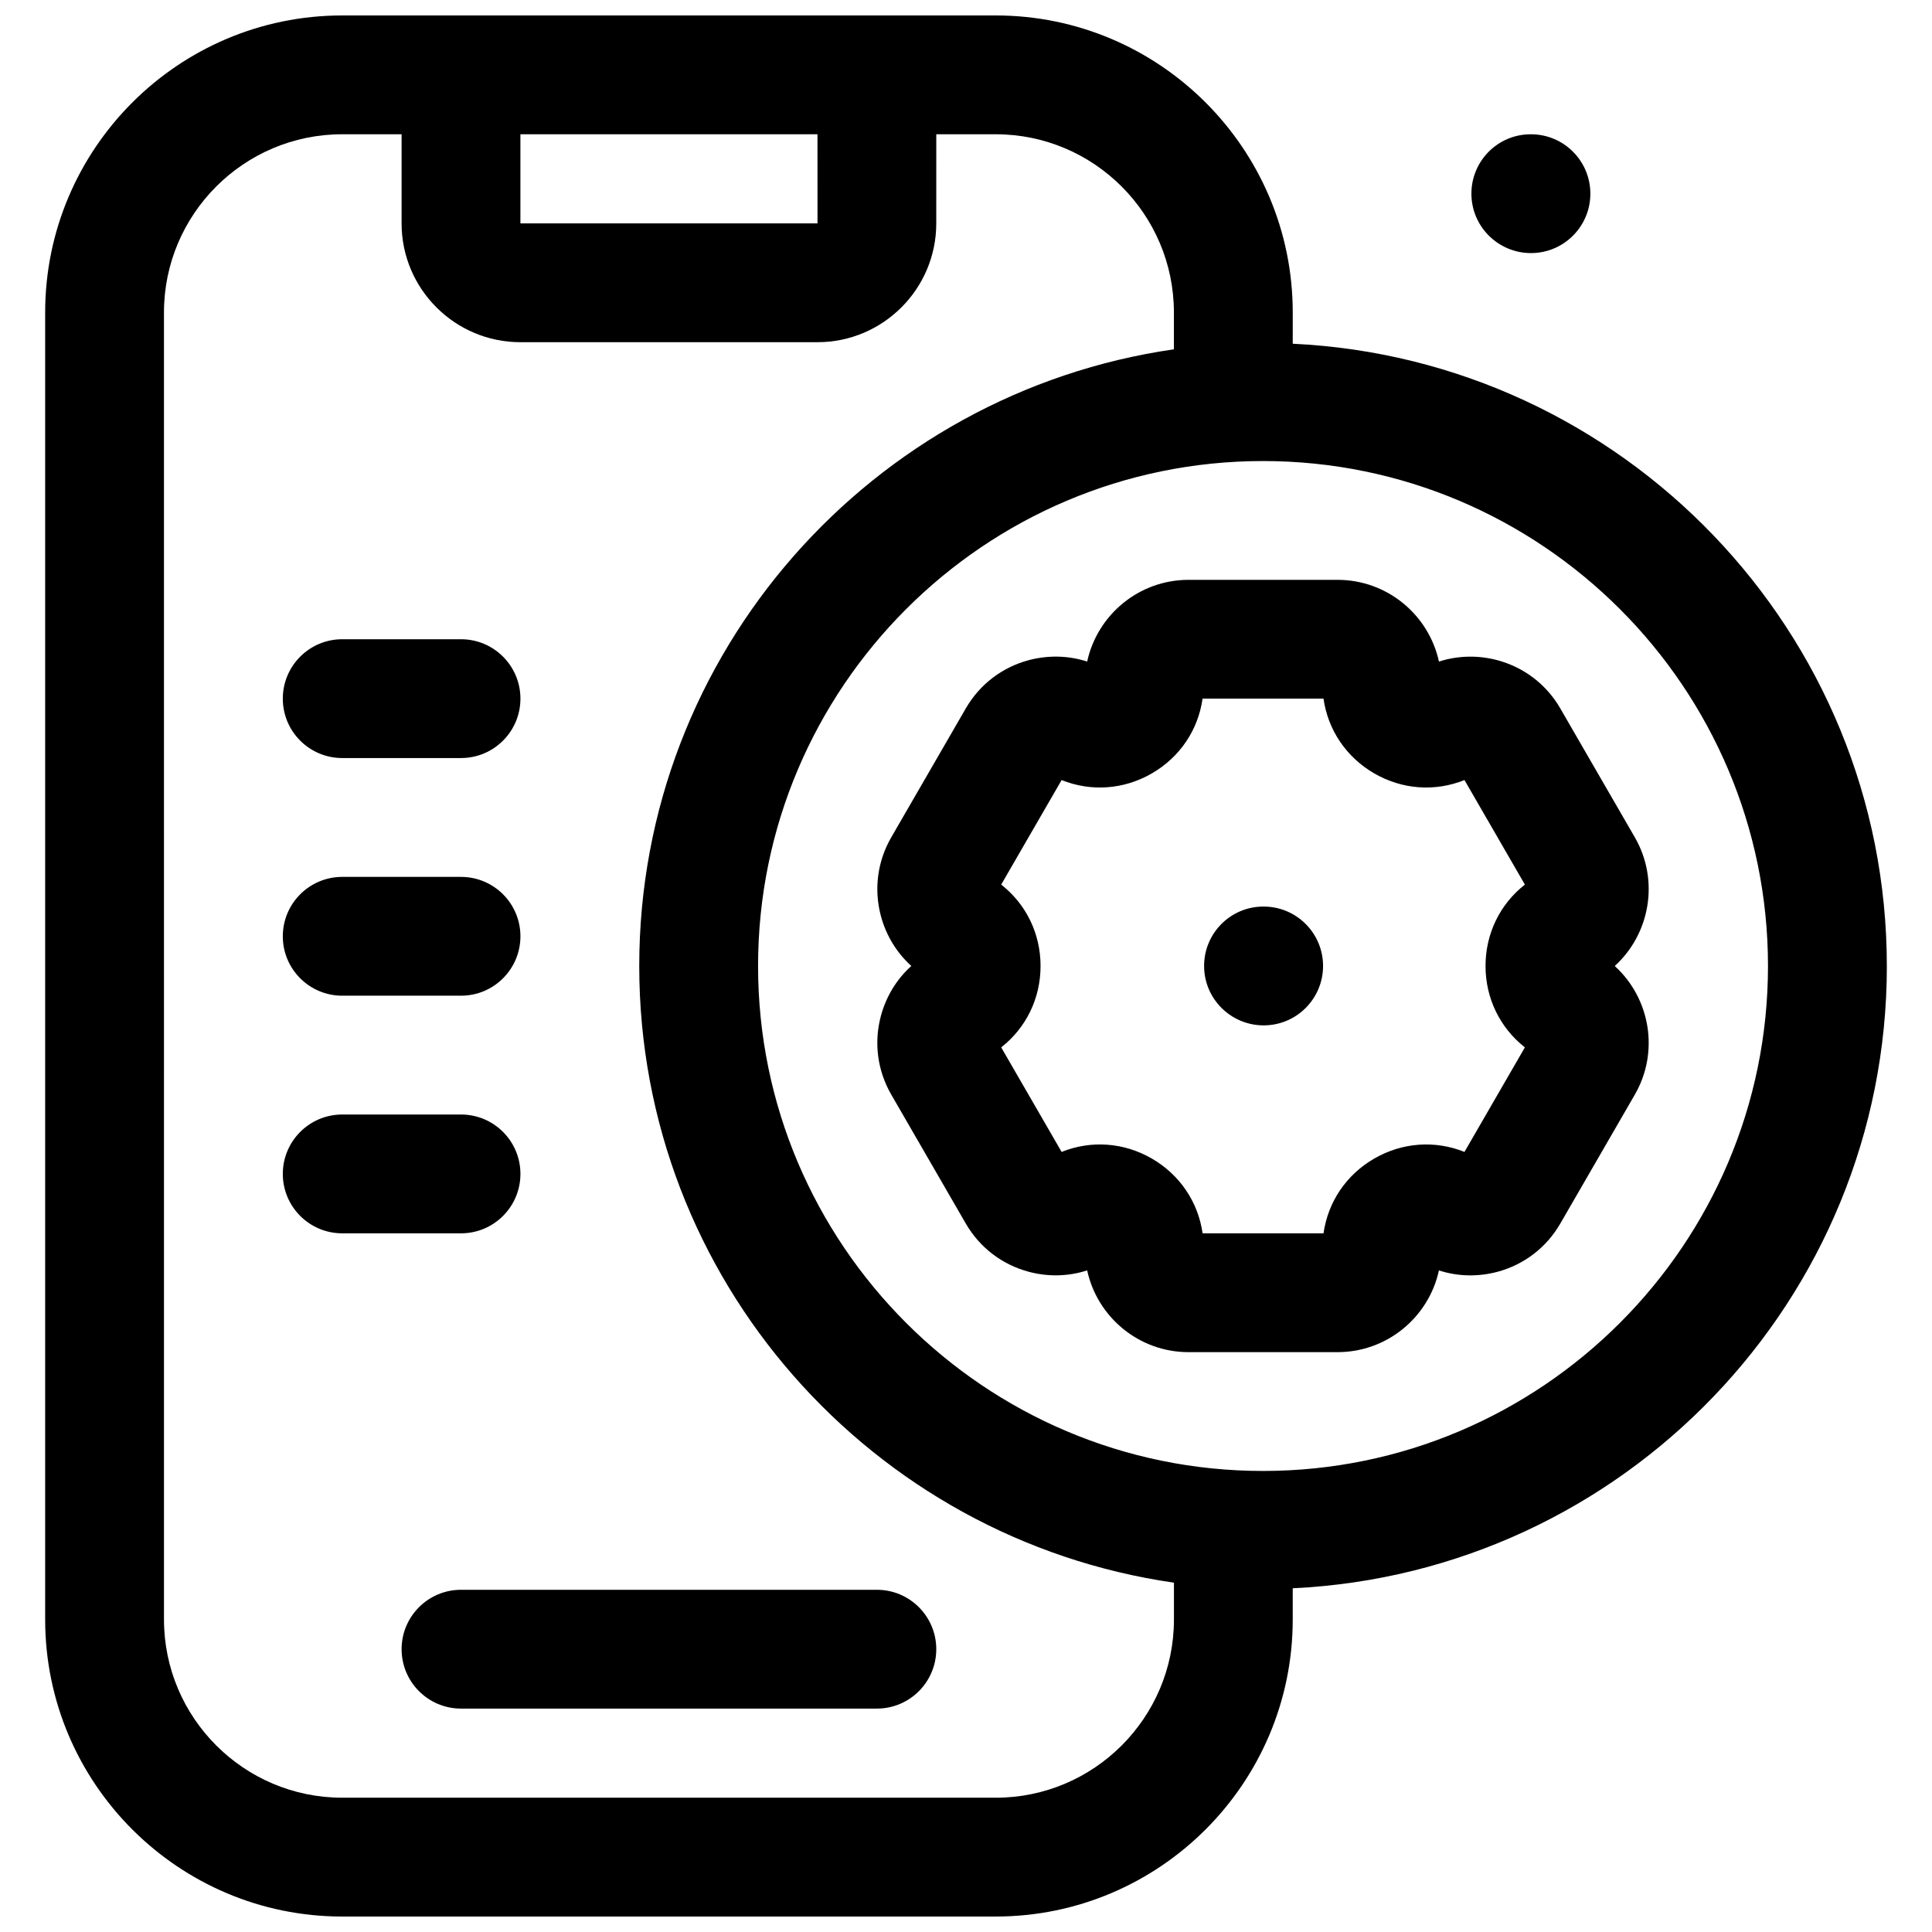
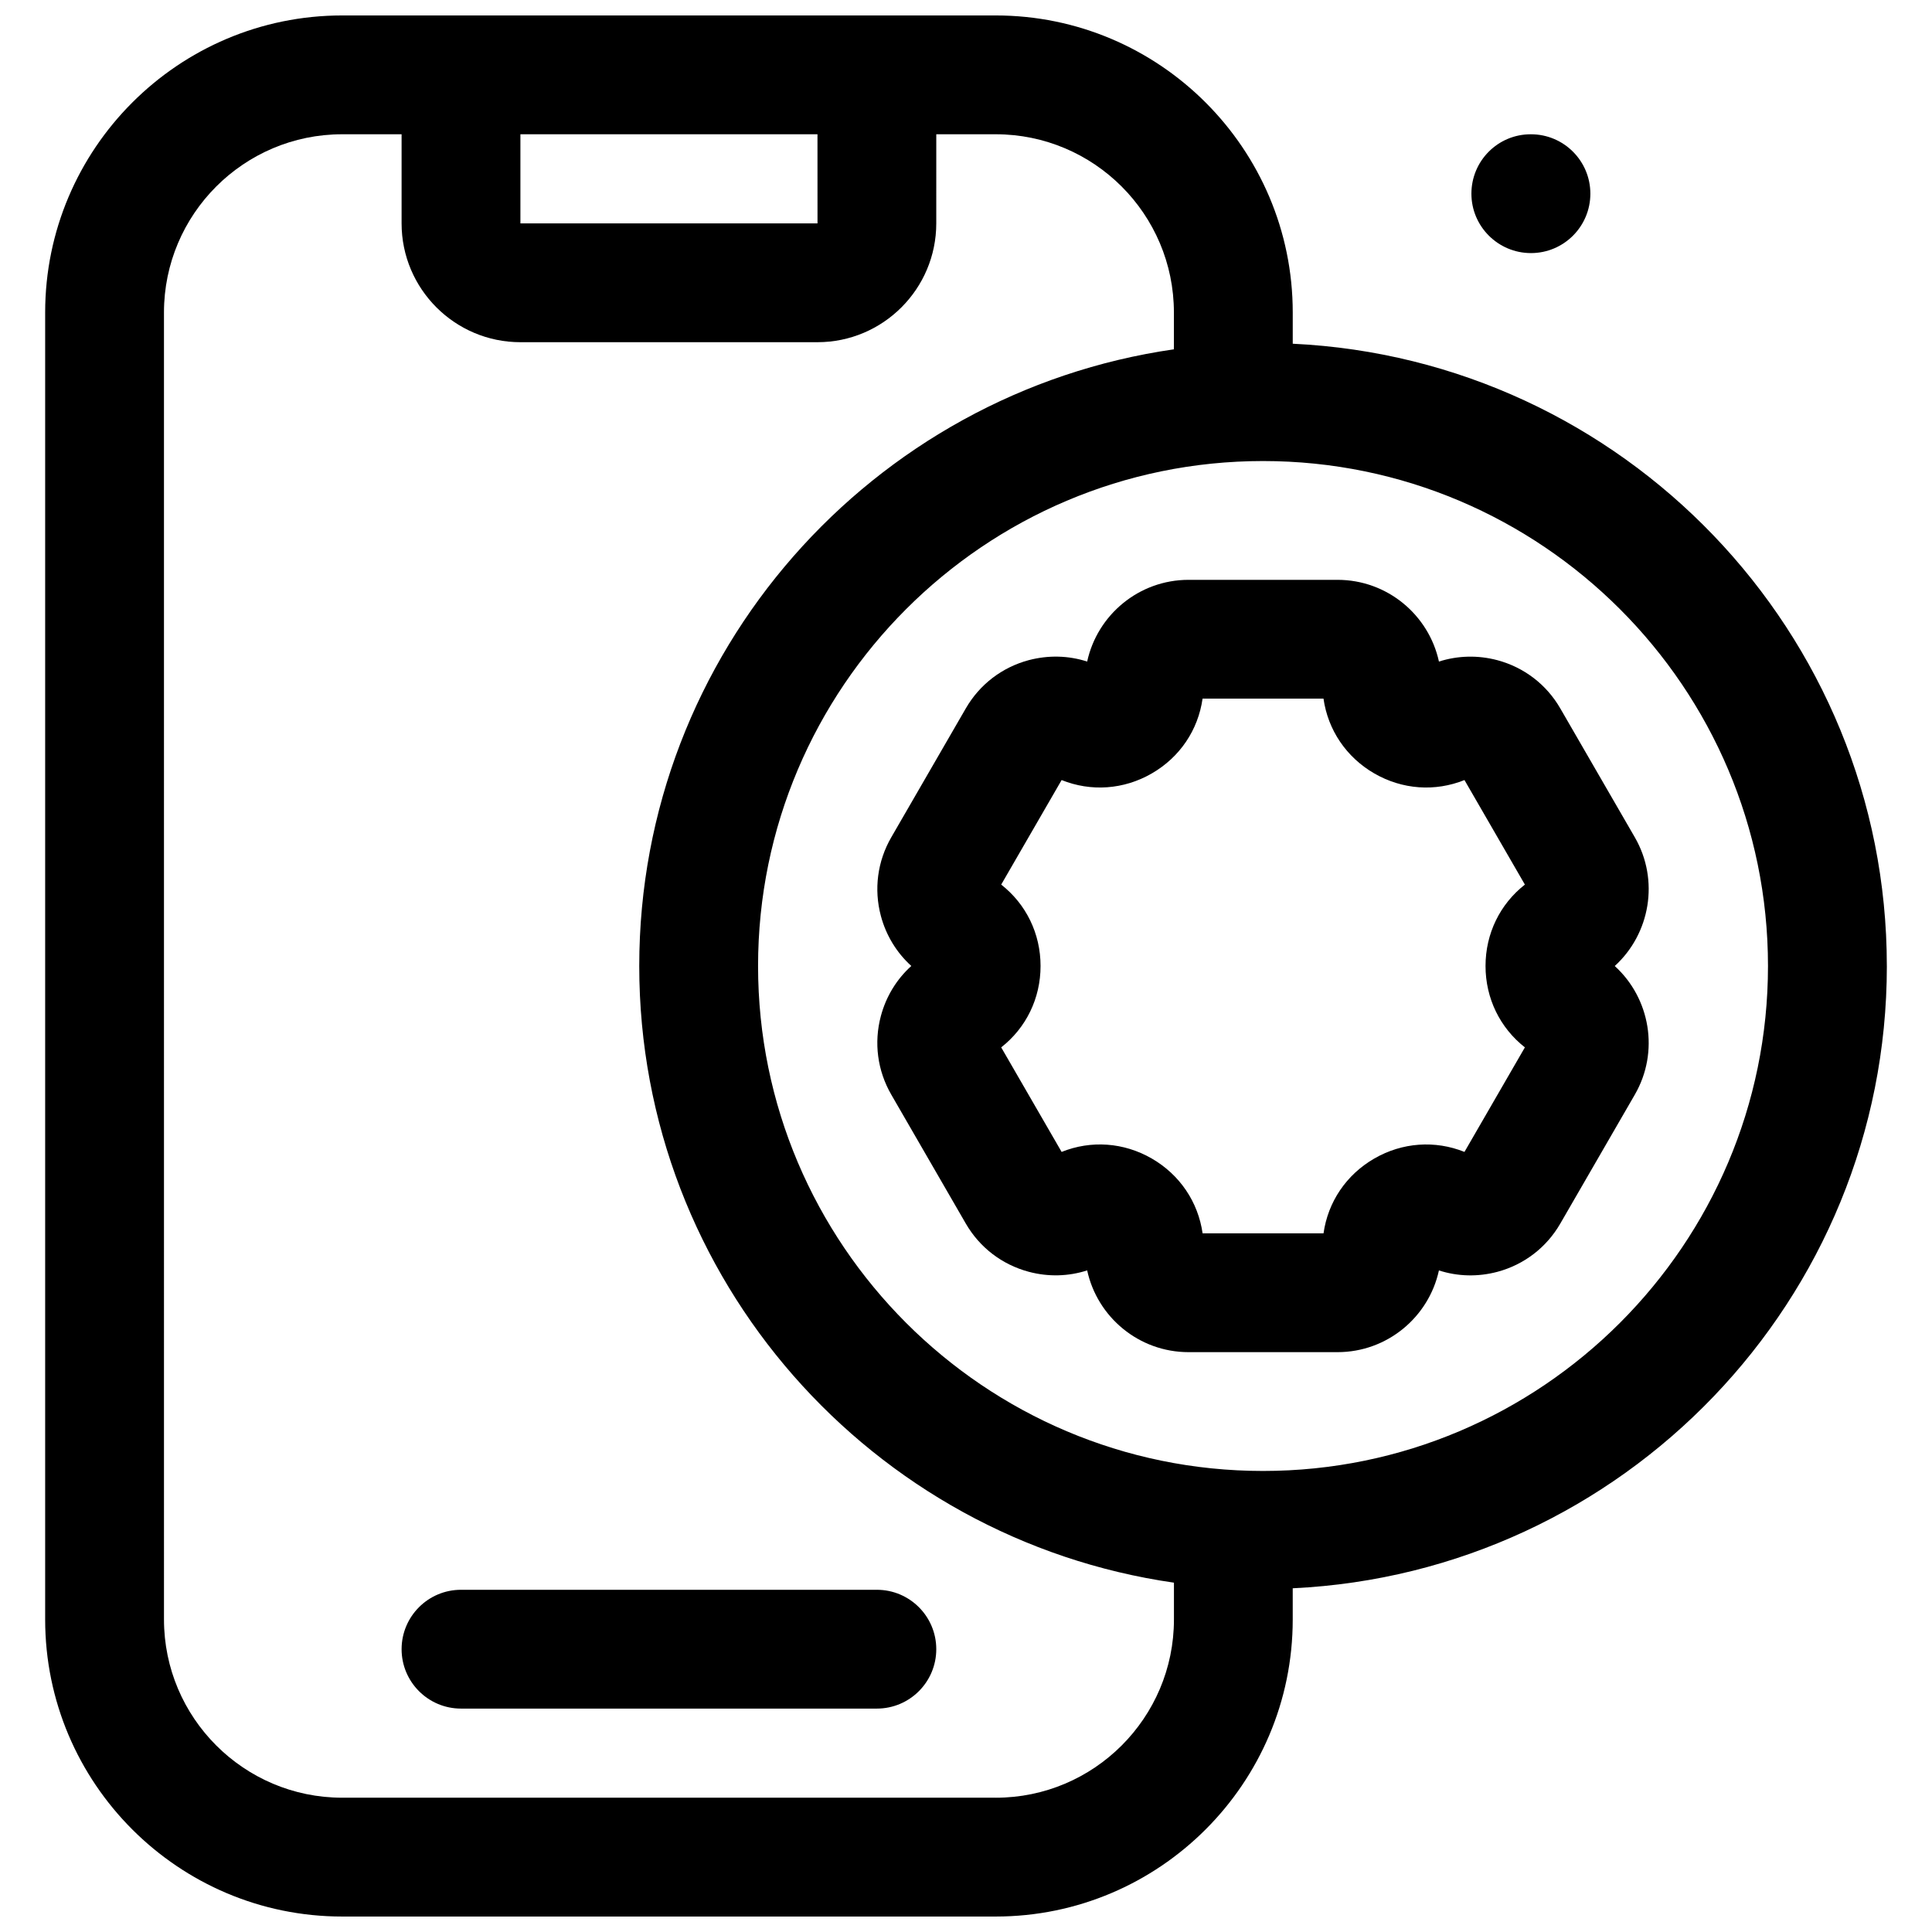
<svg xmlns="http://www.w3.org/2000/svg" width="800px" height="800px" version="1.1" viewBox="144 144 512 512">
  <defs>
    <clipPath id="a">
      <path d="m155 148.09h490v503.81h-490z" />
    </clipPath>
  </defs>
  <g clip-path="url(#a)">
    <path d="m644.03 400c0-88.496-69.957-160.76-157.44-164.91v-8.277c0-43.406-35.312-78.719-78.719-78.719h-173.18c-43.406 0-78.723 35.312-78.723 78.719v346.37c0 43.406 35.312 78.719 78.719 78.719h173.18c43.406 0 78.719-35.312 78.719-78.719v-8.273c87.488-4.144 157.45-76.41 157.45-164.91zm-283.39-220.42 0.008 23.617h-78.734v-23.617zm47.227 440.83h-173.18c-26.047 0-47.23-21.184-47.23-47.23l-0.004-346.37c0-26.047 21.184-47.23 47.23-47.23h15.742v23.617c0 17.367 14.121 31.488 31.488 31.488h78.719c17.367 0 31.488-14.121 31.488-31.488l0.004-23.617h15.742c26.047 0 47.23 21.184 47.23 47.23v9.762c-79.977 11.52-141.69 80.312-141.69 163.43s61.715 151.91 141.7 163.42v9.762c0 26.047-21.184 47.23-47.23 47.23zm70.848-86.59c-73.793 0-133.82-60.031-133.82-133.82s60.031-133.82 133.82-133.82 133.82 60.031 133.82 133.82c0 73.789-60.031 133.82-133.82 133.82z" />
  </g>
  <path d="m577.24 365.89-19.734-34.133c-3.668-6.359-9.605-10.902-16.688-12.801-5.172-1.371-10.5-1.227-15.484 0.363-2.688-12.367-13.707-21.656-26.871-21.656h-39.484c-13.152 0-24.176 9.281-26.867 21.656-4.969-1.605-10.297-1.738-15.484-0.371-7.086 1.898-13.02 6.445-16.688 12.801l-19.734 34.133c-3.676 6.359-4.652 13.77-2.762 20.859 1.387 5.18 4.18 9.73 8.062 13.25-3.883 3.512-6.676 8.07-8.062 13.25-1.898 7.094-0.914 14.508 2.762 20.859l19.727 34.133c3.676 6.359 9.605 10.902 16.695 12.801 5.188 1.387 10.516 1.234 15.484-0.363 2.684 12.375 13.703 21.664 26.867 21.664h39.484c13.152 0 24.176-9.281 26.867-21.656 4.977 1.605 10.305 1.746 15.484 0.371 7.086-1.898 13.02-6.445 16.688-12.801l19.734-34.141c6.59-11.391 4.055-25.594-5.312-34.102 9.363-8.52 11.902-22.719 5.316-34.117zm-29.129 55.676-16.012 27.703c-7.777-3.125-16.461-2.535-23.883 1.746-7.438 4.289-12.297 11.516-13.469 19.836h-32.047c-1.18-8.305-6.039-15.539-13.477-19.836-7.43-4.289-16.113-4.871-23.883-1.746l-16.012-27.703c6.598-5.172 10.43-12.98 10.43-21.57s-3.832-16.398-10.43-21.57l16.012-27.703c7.769 3.125 16.461 2.543 23.883-1.746 7.438-4.289 12.297-11.516 13.469-19.836h32.047c1.18 8.305 6.039 15.539 13.477 19.836 7.438 4.289 16.105 4.871 23.883 1.746l16.012 27.703c-6.598 5.172-10.43 12.98-10.43 21.57s3.844 16.398 10.43 21.57z" />
-   <path d="m478.88 384.25h-0.078c-8.691 0-15.703 7.055-15.703 15.742 0 8.691 7.086 15.742 15.785 15.742 8.699 0 15.742-7.055 15.742-15.742s-7.047-15.742-15.746-15.742z" />
-   <path d="m376.38 565.31h-110.21c-8.691 0-15.742 7.055-15.742 15.742 0 8.691 7.055 15.742 15.742 15.742h110.21c8.691 0 15.742-7.055 15.742-15.742 0-8.691-7.051-15.742-15.742-15.742z" />
-   <path d="m234.69 344.89h31.488c8.691 0 15.742-7.055 15.742-15.742 0-8.691-7.055-15.742-15.742-15.742h-31.488c-8.691 0-15.742 7.055-15.742 15.742-0.004 8.688 7.051 15.742 15.742 15.742z" />
-   <path d="m234.69 407.87h31.488c8.691 0 15.742-7.055 15.742-15.742 0-8.691-7.055-15.742-15.742-15.742h-31.488c-8.691 0-15.742 7.055-15.742 15.742-0.004 8.688 7.051 15.742 15.742 15.742z" />
-   <path d="m281.92 455.1c0-8.691-7.055-15.742-15.742-15.742h-31.488c-8.691 0-15.742 7.055-15.742 15.742 0 8.691 7.055 15.742 15.742 15.742h31.488c8.688 0.004 15.742-7.051 15.742-15.742z" />
+   <path d="m376.38 565.31h-110.21c-8.691 0-15.742 7.055-15.742 15.742 0 8.691 7.055 15.742 15.742 15.742h110.21c8.691 0 15.742-7.055 15.742-15.742 0-8.691-7.051-15.742-15.742-15.742" />
  <path d="m549.72 211.07c8.699 0 15.742-7.055 15.742-15.742 0-8.691-7.047-15.742-15.742-15.742h-0.078c-8.691 0-15.703 7.055-15.703 15.742s7.086 15.742 15.781 15.742z" />
</svg>